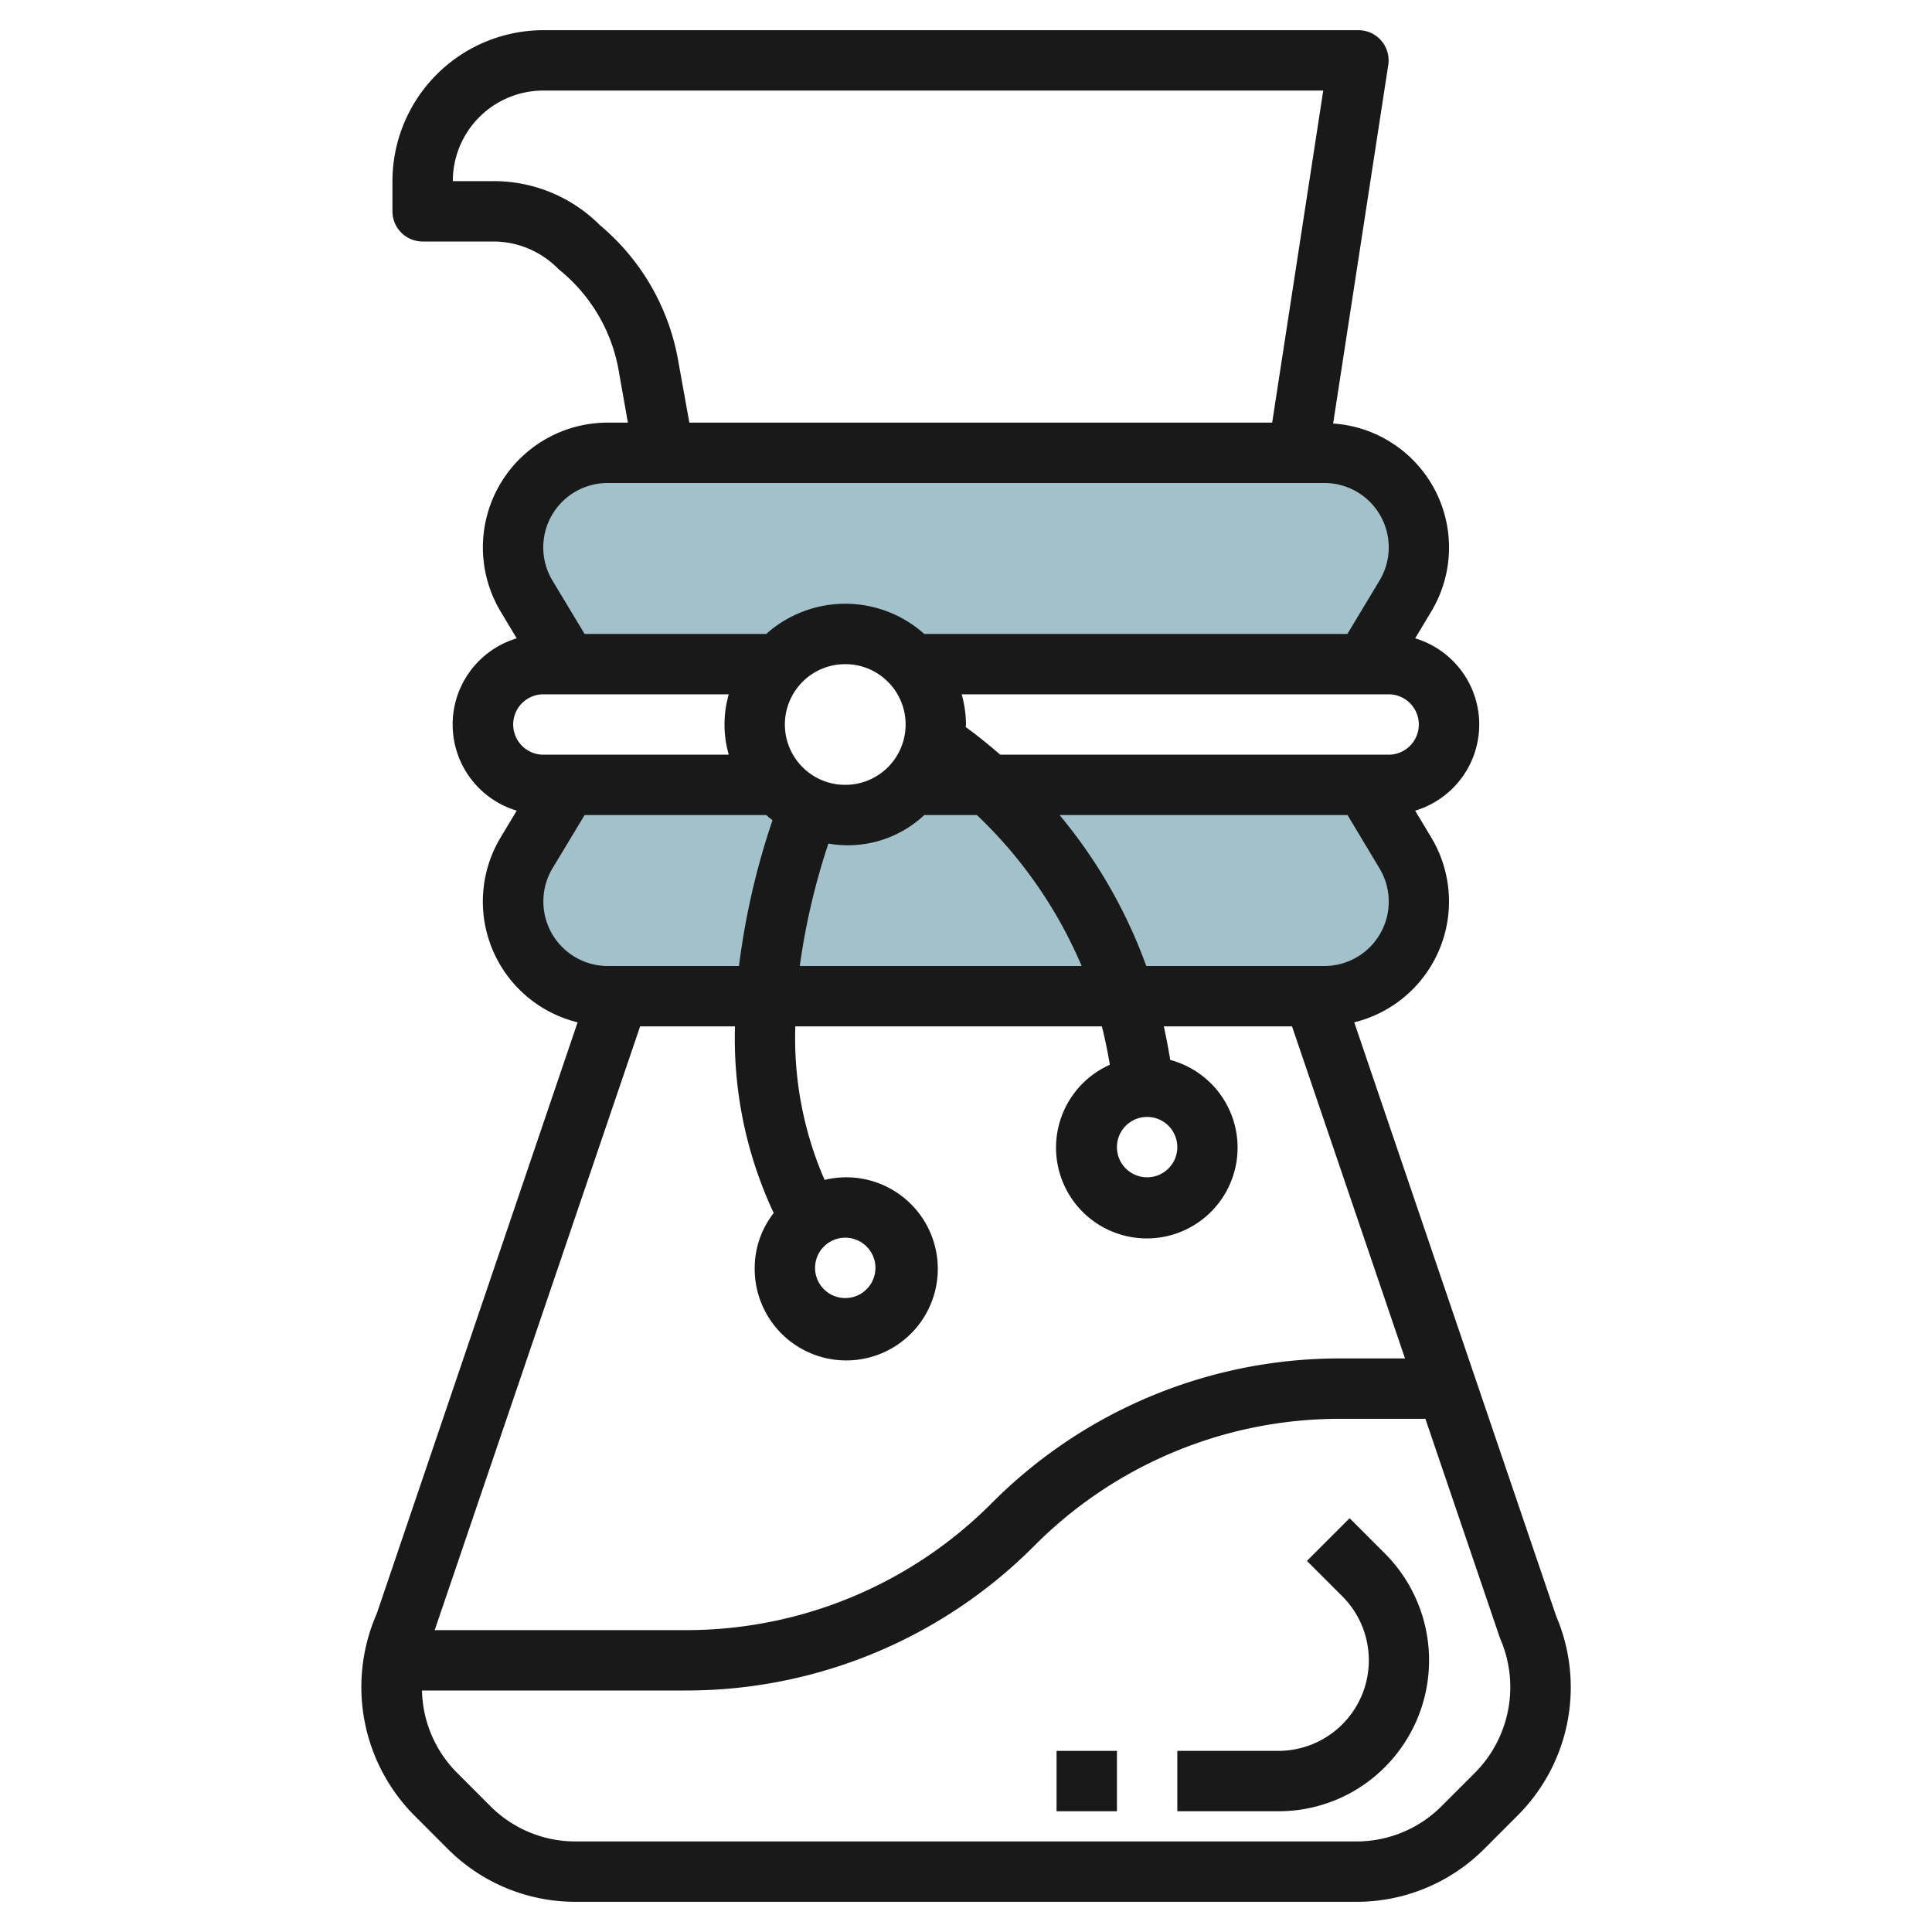
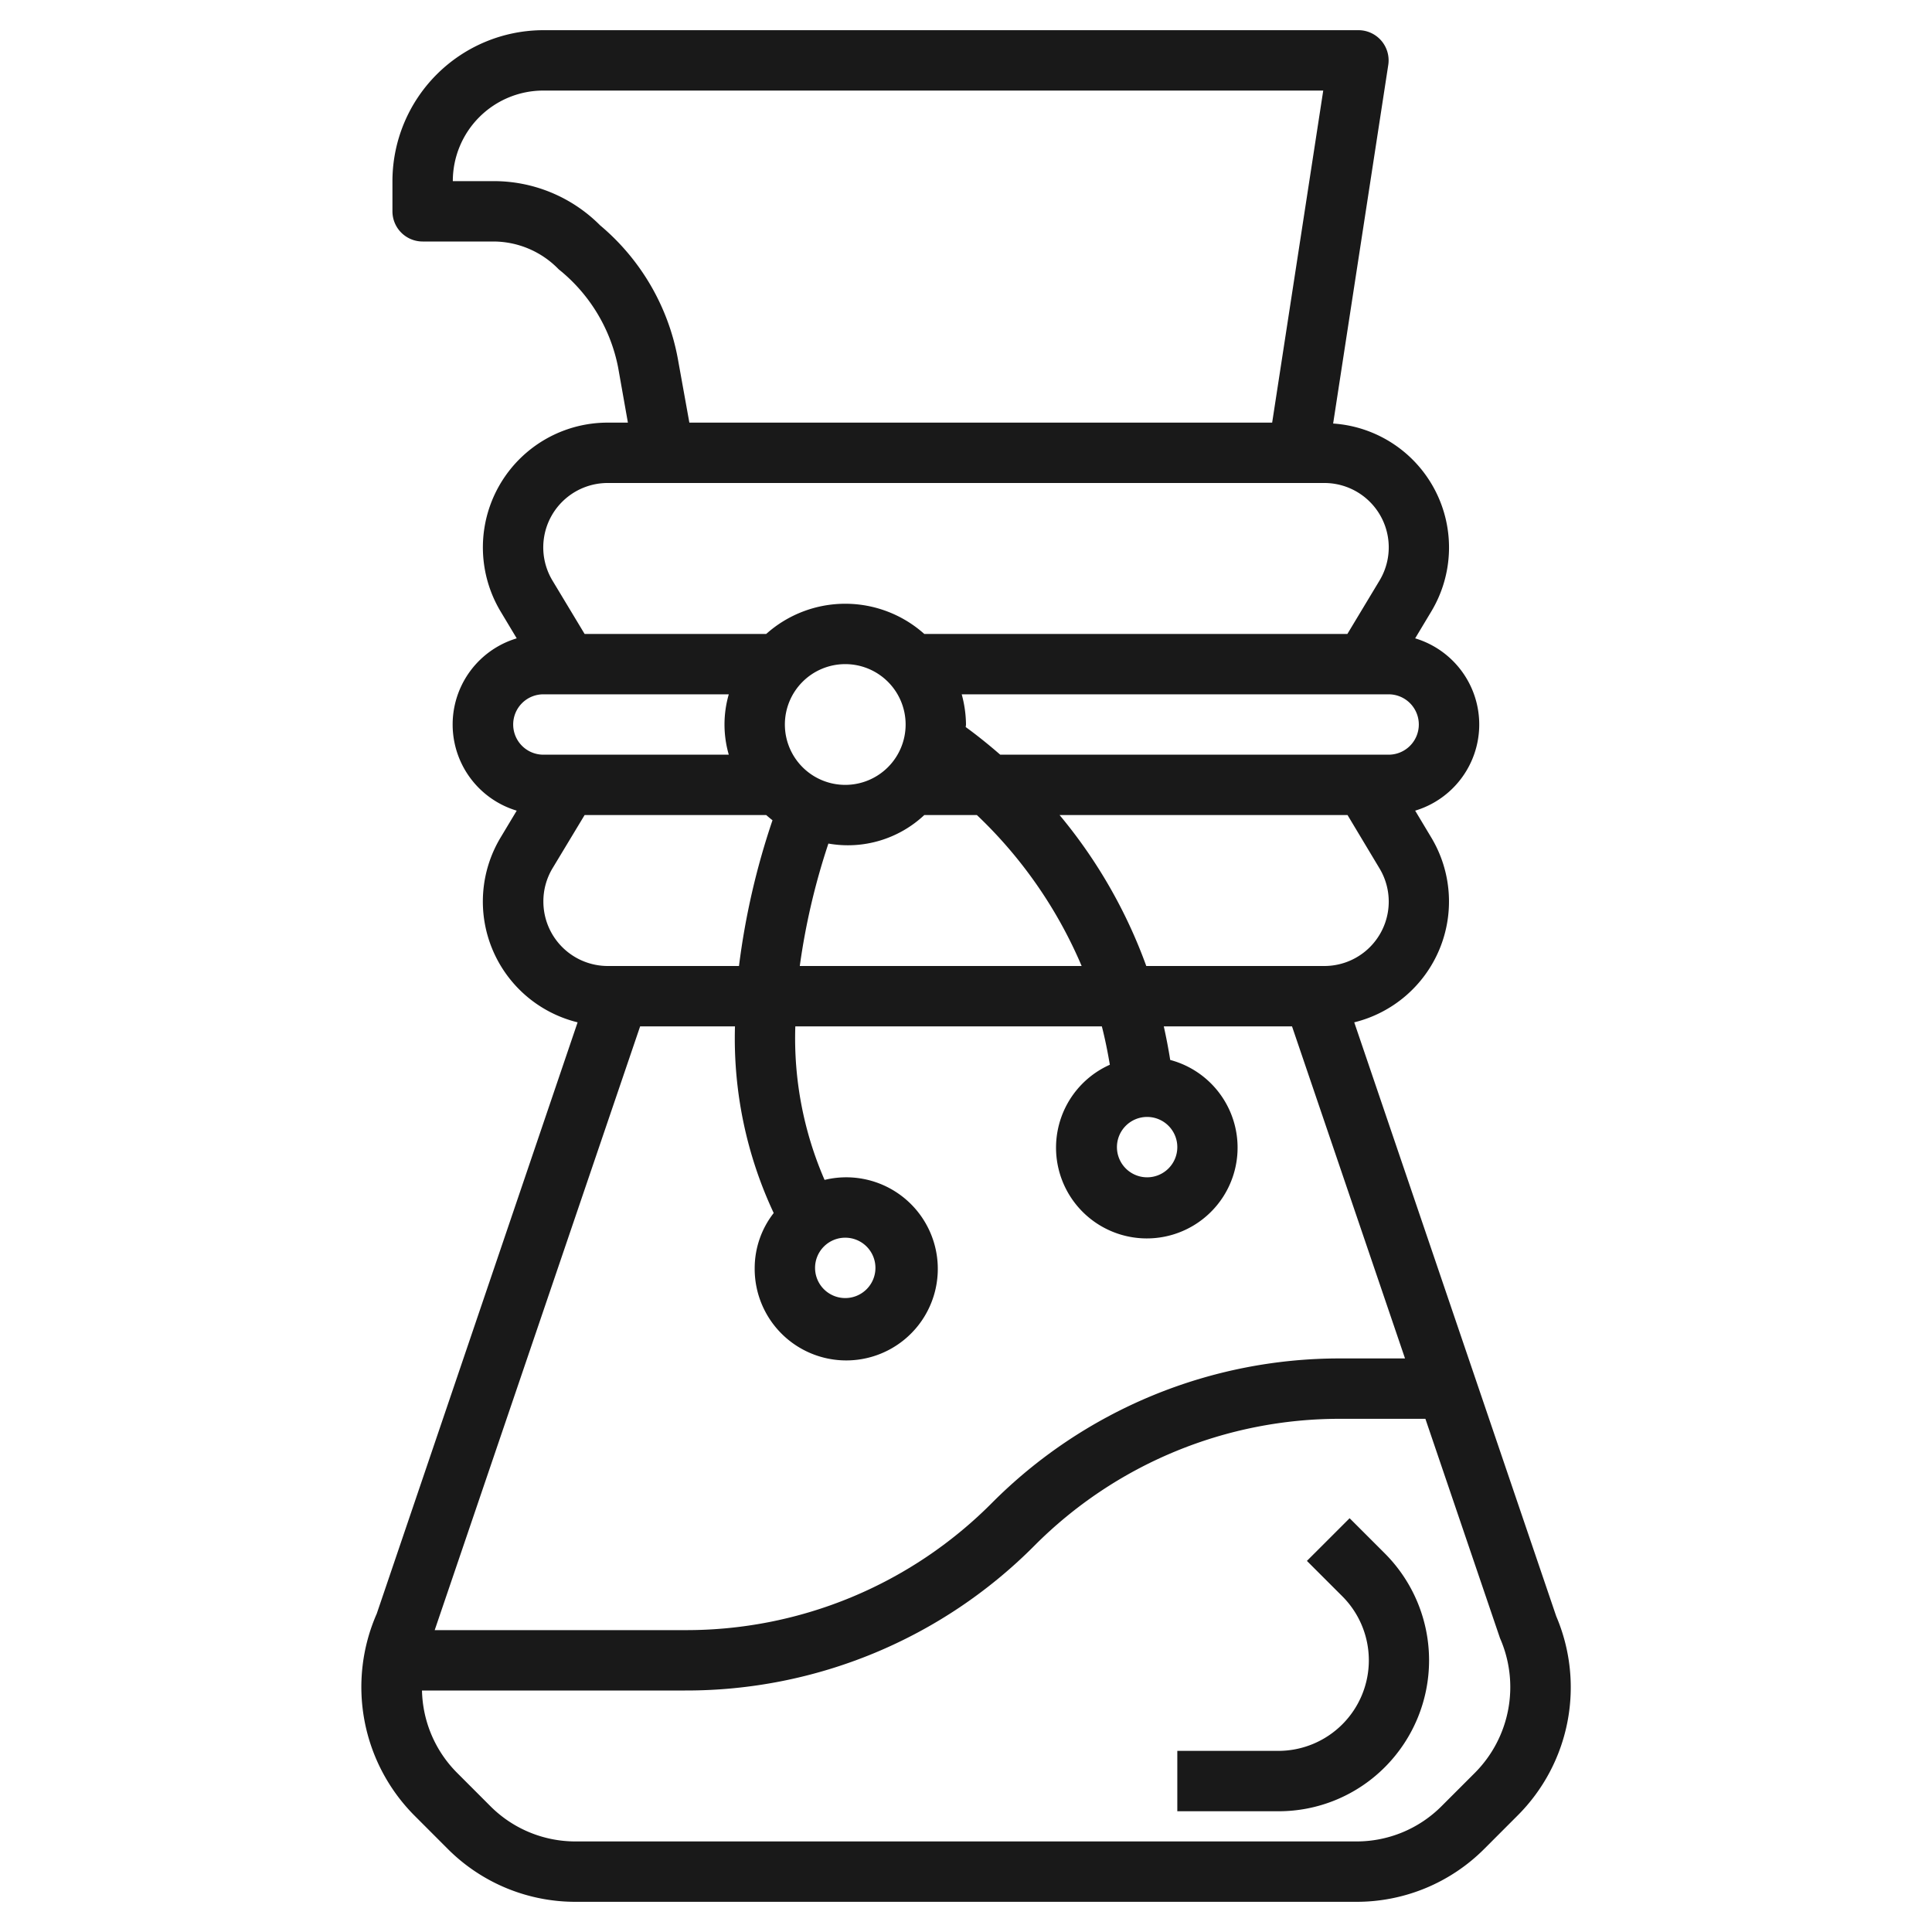
<svg xmlns="http://www.w3.org/2000/svg" id="Artboard_30" data-name="Artboard 30" viewBox="0 0 64 64" width="512" height="512">
-   <path d="M45.2,26l1.354,2.256A3.134,3.134,0,0,1,47,29.868h0A3.132,3.132,0,0,1,43.868,33H20.132A3.132,3.132,0,0,1,17,29.868h0a3.134,3.134,0,0,1,.446-1.612L18.8,26Z" style="fill:#a3c1ca" />
-   <path d="M18.8,22l-1.354-2.256A3.134,3.134,0,0,1,17,18.132h0A3.132,3.132,0,0,1,20.132,15H43.868A3.132,3.132,0,0,1,47,18.132h0a3.134,3.134,0,0,1-.446,1.612L45.2,22Z" style="fill:#a3c1ca" />
  <path d="M14.828,61.243A5.968,5.968,0,0,0,19.071,63H44.929a5.968,5.968,0,0,0,4.243-1.757l1.107-1.108a6,6,0,0,0,1.273-6.595L44.861,33.866a4.121,4.121,0,0,0,2.55-6.125l-.532-.887a2.98,2.98,0,0,0,0-5.708l.533-.888a4.116,4.116,0,0,0-3.25-6.228L45.988,2.152A1,1,0,0,0,45,1H18a5.006,5.006,0,0,0-5,5V7a1,1,0,0,0,1,1h2.343a3.018,3.018,0,0,1,2.165.922,5.515,5.515,0,0,1,1.969,3.255L20.8,14h-.671a4.133,4.133,0,0,0-3.544,6.259l.532.887a2.98,2.98,0,0,0,0,5.708l-.533.888a4.12,4.12,0,0,0,2.55,6.124L12.48,53.456a6.037,6.037,0,0,0,1.241,6.679ZM43.867,32H37.972A16.672,16.672,0,0,0,35.1,27h9.539L45.7,28.77A2.133,2.133,0,0,1,43.867,32ZM38,37a1,1,0,1,1-1,1A1,1,0,0,1,38,37ZM27.442,27.944A3.7,3.7,0,0,0,30.618,27h1.743a14.942,14.942,0,0,1,3.47,5H26.494A22.542,22.542,0,0,1,27.442,27.944ZM26,24a2,2,0,1,1,2,2A2,2,0,0,1,26,24Zm21,0a1,1,0,0,1-1,1H33.134c-.414-.36-.8-.666-1.143-.915,0-.029.009-.056.009-.085a3.939,3.939,0,0,0-.142-1H46A1,1,0,0,1,47,24ZM19.879,7.464A4.968,4.968,0,0,0,16.343,6H15a3,3,0,0,1,3-3H43.834L42.142,14H22.836l-.382-2.117A7.552,7.552,0,0,0,19.879,7.464ZM20.133,16H43.867A2.132,2.132,0,0,1,45.7,19.229L44.634,21H30.618a3.927,3.927,0,0,0-5.236,0H19.366L18.3,19.23A2.133,2.133,0,0,1,20.133,16ZM17,24a1,1,0,0,1,1-1h6.142a3.592,3.592,0,0,0,0,2H18A1,1,0,0,1,17,24Zm1,5.868a2.128,2.128,0,0,1,.3-1.1L19.366,27h6.016c.068.059.136.117.208.172A24.469,24.469,0,0,0,24.48,32H20.133A2.135,2.135,0,0,1,18,29.868ZM21.205,34h3.142a13.617,13.617,0,0,0,1.283,6.183A2.97,2.97,0,0,0,25,42a3.033,3.033,0,1,0,2.315-2.914A11.776,11.776,0,0,1,26.346,34H36.5c.105.407.191.834.265,1.271a3.007,3.007,0,1,0,2-.159q-.092-.572-.213-1.112H42.8l3.743,11h-2.12a16.25,16.25,0,0,0-11.57,4.793A14.274,14.274,0,0,1,22.69,54H14.4ZM27,42a1,1,0,1,1,1,1A1,1,0,0,1,27,42ZM22.69,56a16.257,16.257,0,0,0,11.572-4.793A14.267,14.267,0,0,1,44.418,47h2.8l2.472,7.268a4.025,4.025,0,0,1-.826,4.453l-1.107,1.107A3.975,3.975,0,0,1,44.929,61H19.071a3.978,3.978,0,0,1-2.829-1.171l-1.107-1.108A3.98,3.98,0,0,1,13.979,56Z" style="fill:#191919" />
  <path d="M45.879,58.536a5.01,5.01,0,0,0,0-7.072l-1.172-1.171-1.414,1.414,1.172,1.171A3,3,0,0,1,42.343,58H39v2h3.343A4.968,4.968,0,0,0,45.879,58.536Z" style="fill:#191919" />
-   <rect x="35" y="58" width="2" height="2" style="fill:#191919" />
</svg>